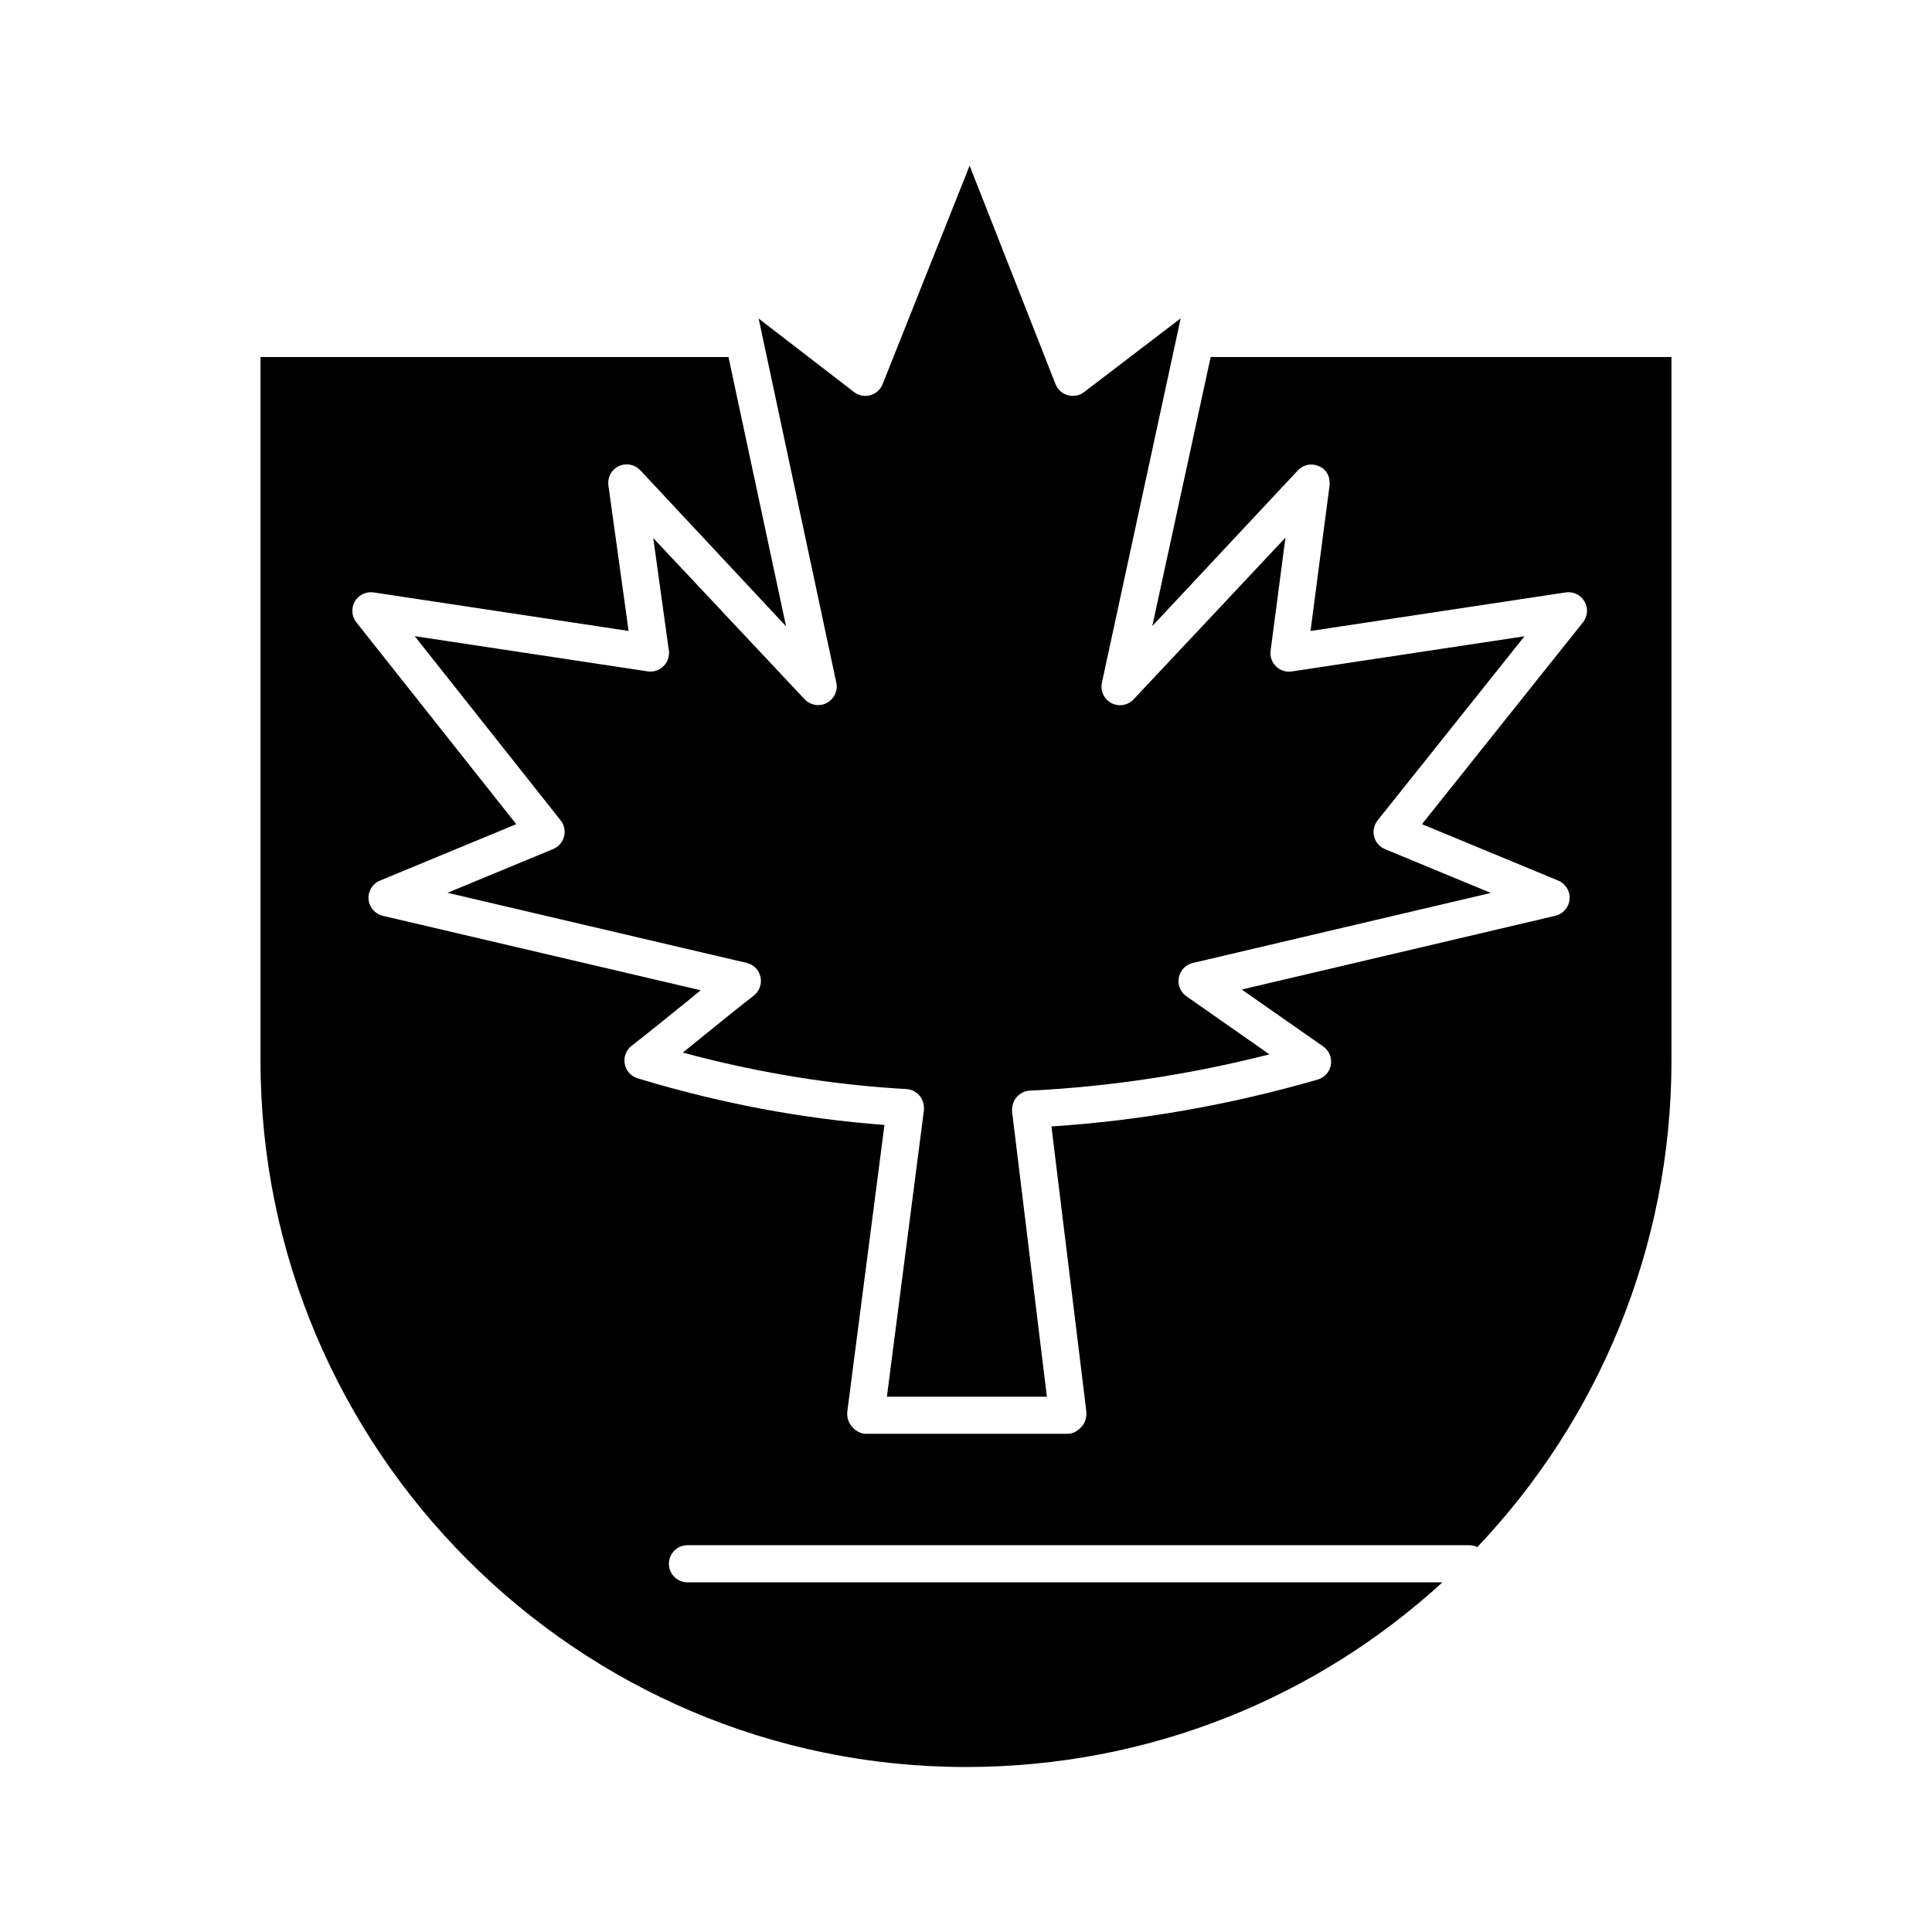
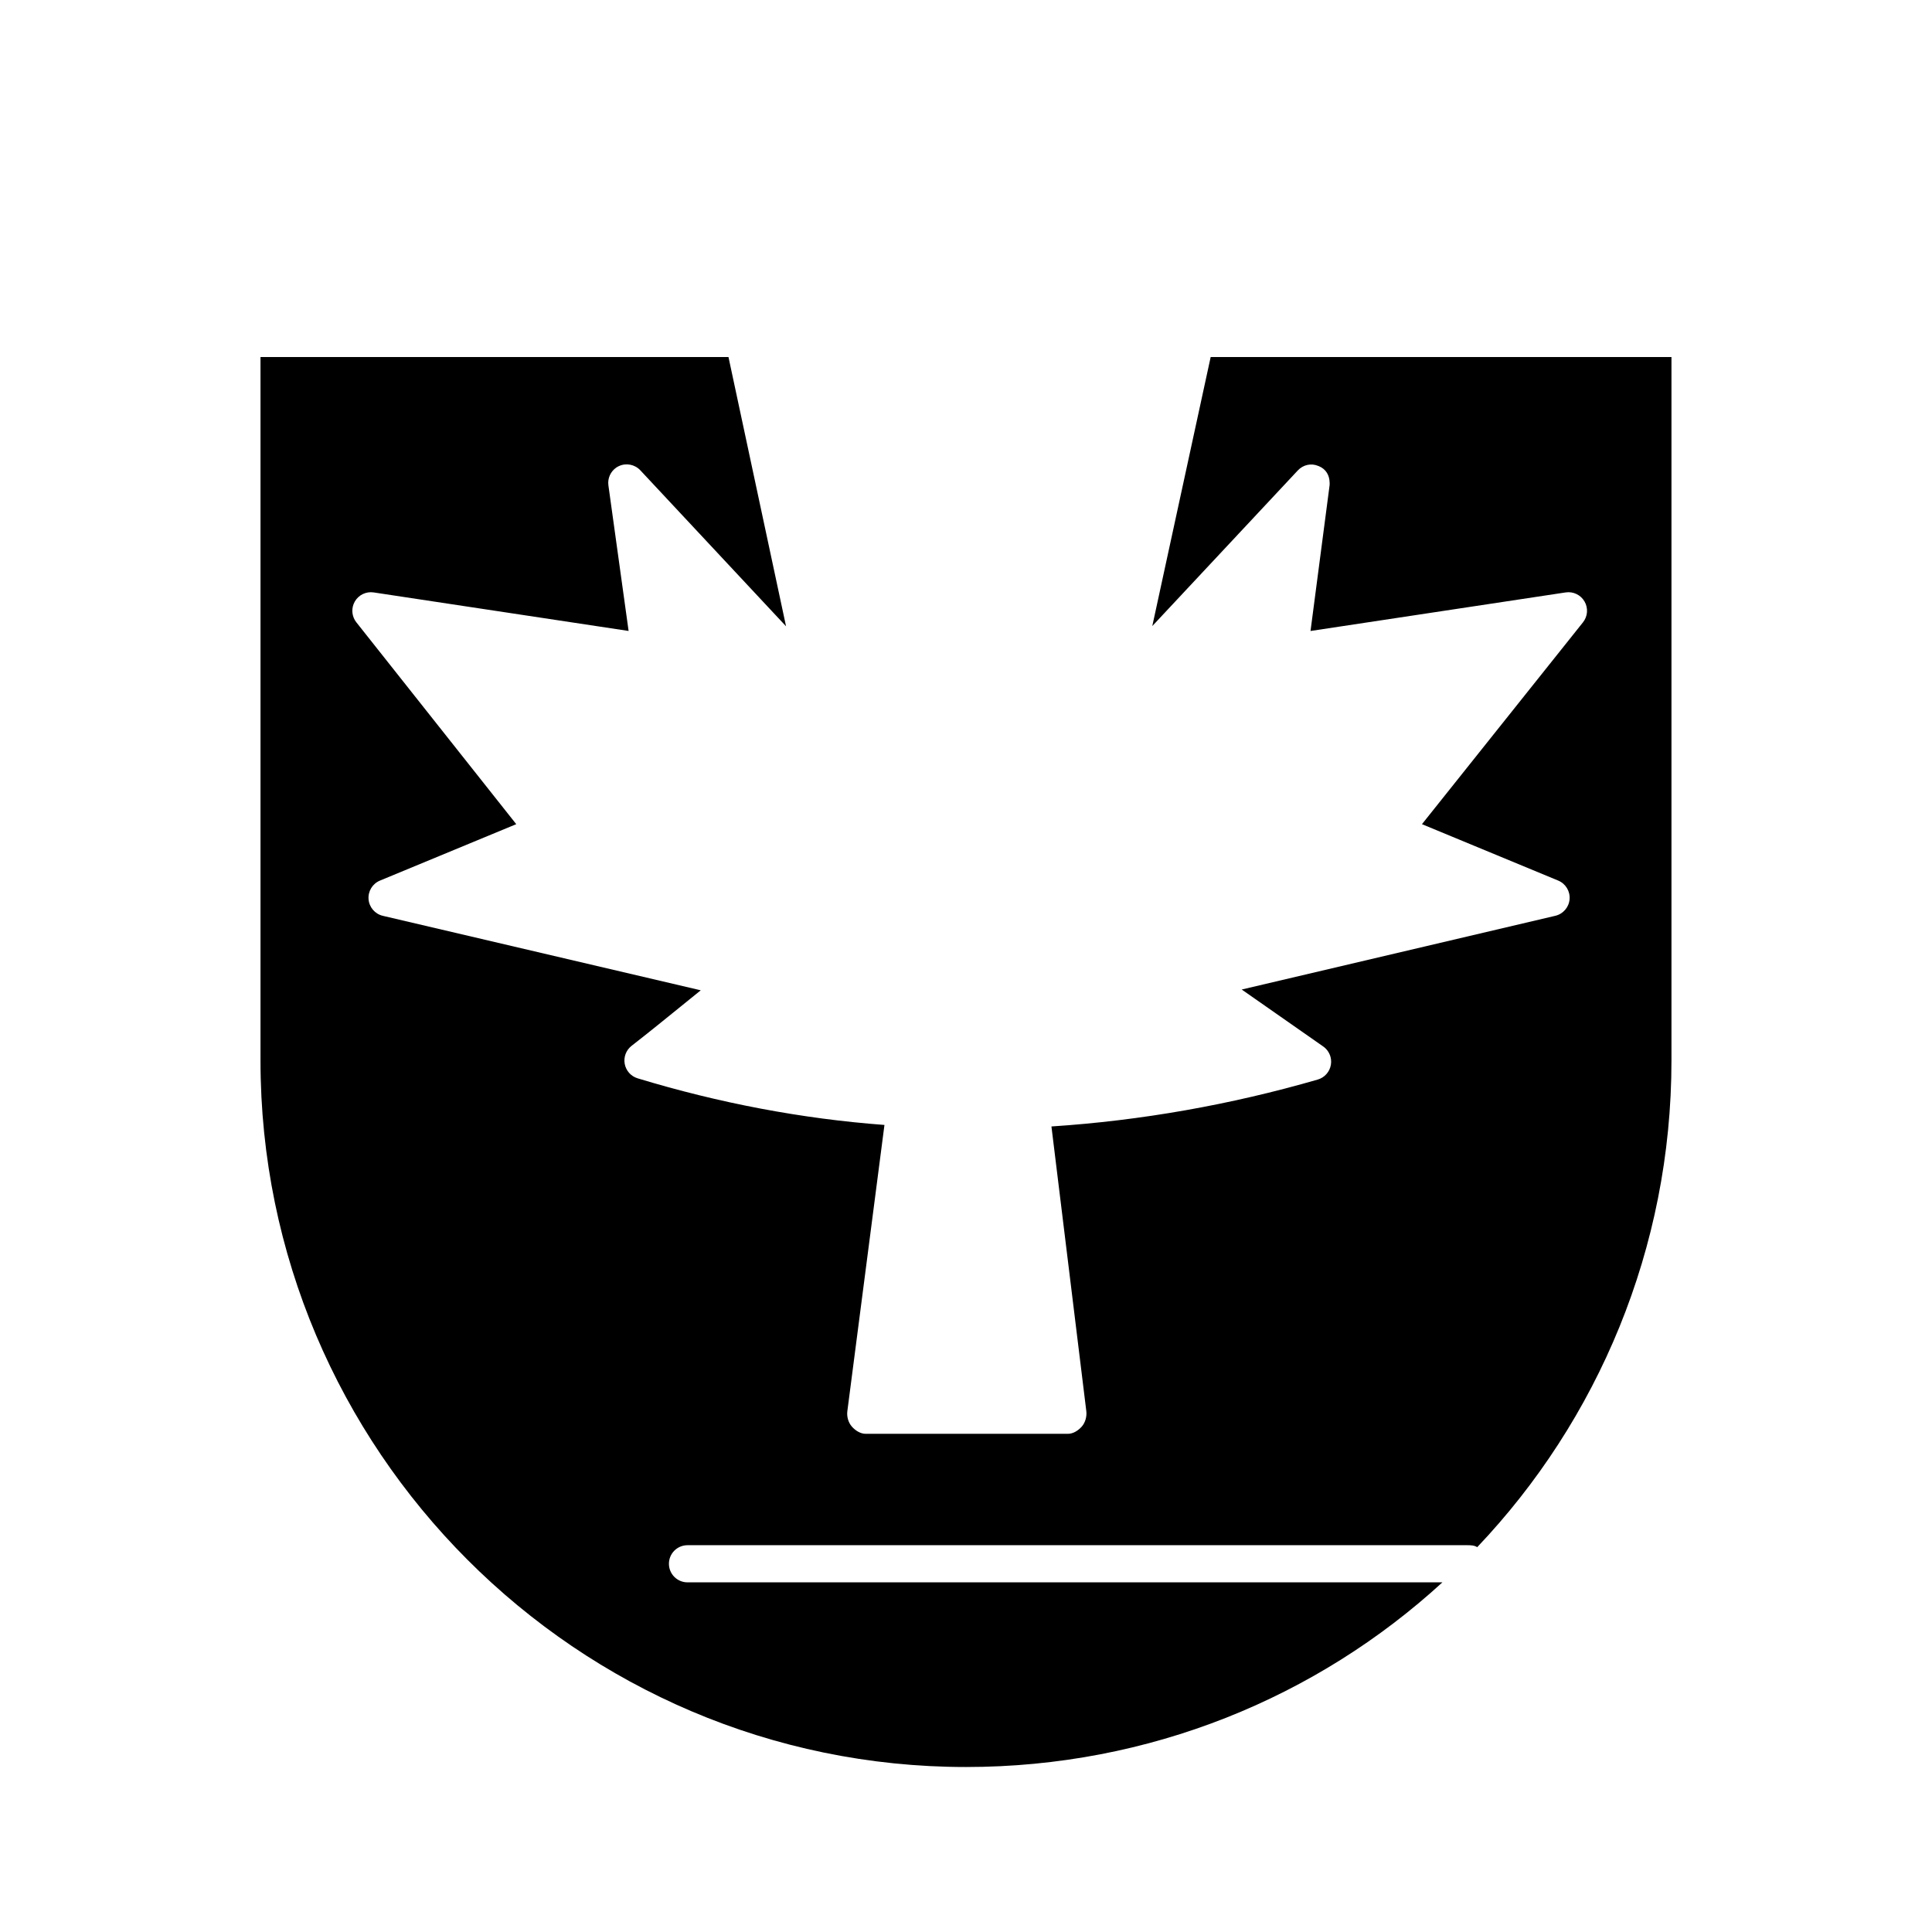
<svg xmlns="http://www.w3.org/2000/svg" fill="#000000" width="800px" height="800px" version="1.1" viewBox="144 144 512 512">
  <g>
    <path d="m464.84 238.62-15.469 71.289 38.555-41.234c1.426-1.52 3.57-2.004 5.473-1.176 0.047 0.02 0.078 0.012 0.078 0.035v-0.012c1.969 0.801 2.828 2.469 2.883 4.293 0.008 0.262 0.031 0.52-0.004 0.785l-5.055 38.617 67.617-10.219c2.004-0.305 3.988 0.652 5 2.402 1.012 1.754 0.852 3.945-0.414 5.527l-42.668 53.488 36.098 14.945c1.973 0.816 3.195 2.812 3.023 4.941-0.172 2.129-1.699 3.906-3.777 4.394l-83.113 19.539 21.598 15.094c1.168 0.816 1.902 2.078 2.066 3.445 0.055 0.457 0.047 0.93-0.031 1.395-0.309 1.871-1.664 3.402-3.488 3.93-23.145 6.691-46.855 10.875-70.57 12.426l9.242 75.453c0.172 1.398-0.266 3.019-1.199 4.074-0.938 1.062-2.281 1.93-3.691 1.93h-53.562c-1.414 0-2.762-0.871-3.695-1.934-0.934-1.062-1.367-2.652-1.184-4.059l9.836-75.863c-21.812-1.625-43.797-5.789-65.426-12.359-1.758-0.535-3.074-2.016-3.406-3.82-0.336-1.809 0.367-3.656 1.816-4.785 4.406-3.426 8.824-7.012 13.094-10.477 1.727-1.398 3.473-2.82 5.238-4.242l-84.254-19.738c-2.082-0.488-3.609-2.262-3.781-4.391s1.047-4.129 3.023-4.945l36.117-14.953-42.375-53.492c-1.098-1.387-1.355-3.234-0.727-4.848 0.09-0.23 0.199-0.453 0.324-0.676 1.012-1.746 2.992-2.699 4.992-2.398l67.562 10.211-5.352-38.574c-0.258-1.855 0.562-3.668 2.066-4.711 0.215-0.148 0.445-0.27 0.684-0.387 1.934-0.922 4.242-0.465 5.707 1.094l38.621 41.344-15.258-71.359h-124.02v186.44c0 103.09 83.871 187.22 186.96 187.22 48.625 0 92.969-18.434 126.26-48.938h-200.06c-2.719 0-4.922-2.203-4.922-4.922s2.203-4.922 4.922-4.922h206.64c0.977 0 1.879 0.031 2.644 0.52 31.883-33.543 51.477-79.133 51.477-128.96v-186.44z" />
-     <path d="m345.85 232.16 19.688 92.332c0.145 0.461 0.219 0.953 0.219 1.461 0 0.176-0.035 0.34-0.051 0.512-0.004 0.039-0.008 0.078-0.012 0.113-0.031 0.242-0.078 0.473-0.145 0.703-0.008 0.023-0.016 0.047-0.023 0.07-0.289 0.973-0.867 1.816-1.641 2.434-0.043 0.035-0.086 0.074-0.133 0.109-0.16 0.117-0.332 0.223-0.504 0.32-0.055 0.031-0.098 0.066-0.152 0.098-0.035 0.02-0.07 0.027-0.102 0.043-0.156 0.078-0.32 0.145-0.484 0.203-0.129 0.047-0.258 0.086-0.387 0.121-0.141 0.039-0.277 0.074-0.422 0.102-0.211 0.039-0.422 0.059-0.633 0.066-0.066 0.004-0.129 0.02-0.195 0.02-0.016 0-0.027-0.004-0.043-0.004-0.305 0-0.602-0.027-0.898-0.082-0.086-0.016-0.168-0.043-0.25-0.062-0.215-0.051-0.422-0.113-0.629-0.191-0.102-0.039-0.199-0.082-0.301-0.129-0.191-0.09-0.379-0.191-0.559-0.309-0.082-0.055-0.168-0.102-0.246-0.16-0.254-0.184-0.496-0.383-0.715-0.617l-40.113-42.719 4.07 29.348c0.082 0.359 0.125 0.73 0.125 1.113 0 0.133-0.027 0.258-0.039 0.391-0.004 0.062-0.012 0.121-0.02 0.184-0.039 0.324-0.105 0.637-0.203 0.941-0.012 0.031-0.02 0.062-0.031 0.094-0.176 0.508-0.43 0.973-0.75 1.391-0.051 0.066-0.105 0.129-0.16 0.191-0.16 0.184-0.328 0.355-0.512 0.516-0.09 0.078-0.184 0.16-0.281 0.23-0.109 0.082-0.219 0.16-0.336 0.23-0.184 0.113-0.371 0.219-0.57 0.309-0.098 0.047-0.199 0.078-0.301 0.117-0.184 0.07-0.375 0.129-0.566 0.176-0.074 0.02-0.148 0.039-0.223 0.055-0.27 0.055-0.547 0.078-0.824 0.086-0.035 0-0.066 0.012-0.102 0.012-0.027 0-0.051-0.004-0.078-0.008-0.227-0.004-0.457-0.016-0.684-0.051l-61.73-9.328 38.668 48.812c0.957 1.211 1.293 2.797 0.906 4.293-0.098 0.371-0.234 0.73-0.414 1.062-0.531 1.004-1.398 1.801-2.465 2.246l-28.012 11.598 79.27 18.57c1.844 0.434 3.277 1.887 3.684 3.738s-0.289 3.773-1.785 4.938c-4.402 3.426-8.816 7.008-13.086 10.469-1.883 1.527-3.793 3.078-5.719 4.629 2.461 0.664 4.922 1.301 7.387 1.898 17.254 4.195 34.641 6.809 51.883 7.769 1.363 0.078 2.637 0.738 3.512 1.793 0.875 1.051 1.27 2.633 1.094 3.992l-9.793 75.75h42.402l-9.203-75.379c-0.168-1.355 0.238-2.898 1.121-3.945 0.879-1.047 2.156-1.719 3.523-1.785 21.285-1.047 42.609-4.293 63.535-9.625l-22-15.387c-1.59-1.113-2.379-3.062-2.012-4.965 0.363-1.906 1.816-3.422 3.707-3.863l78.965-18.562-28.031-11.609c-1.43-0.594-2.496-1.82-2.883-3.316-0.387-1.496-0.047-3.09 0.918-4.297l38.926-48.793-61.668 9.32c-1.527 0.23-3.078-0.27-4.18-1.352-1.105-1.082-1.633-2.621-1.434-4.152l3.938-29.961-40.246 42.859c-1.512 1.613-3.914 2.019-5.875 0.988-1.957-1.027-2.988-3.234-2.523-5.394l20.059-92.77 0.82-3.801-25.598 19.547c-1.227 0.938-2.82 1.242-4.309 0.828-1.488-0.414-2.691-1.5-3.258-2.938l-22.773-57.895-23.055 57.914c-0.57 1.434-1.781 2.516-3.269 2.926-1.488 0.41-3.082 0.094-4.305-0.848l-25.277-19.48 0.801 3.746v0z" />
  </g>
</svg>